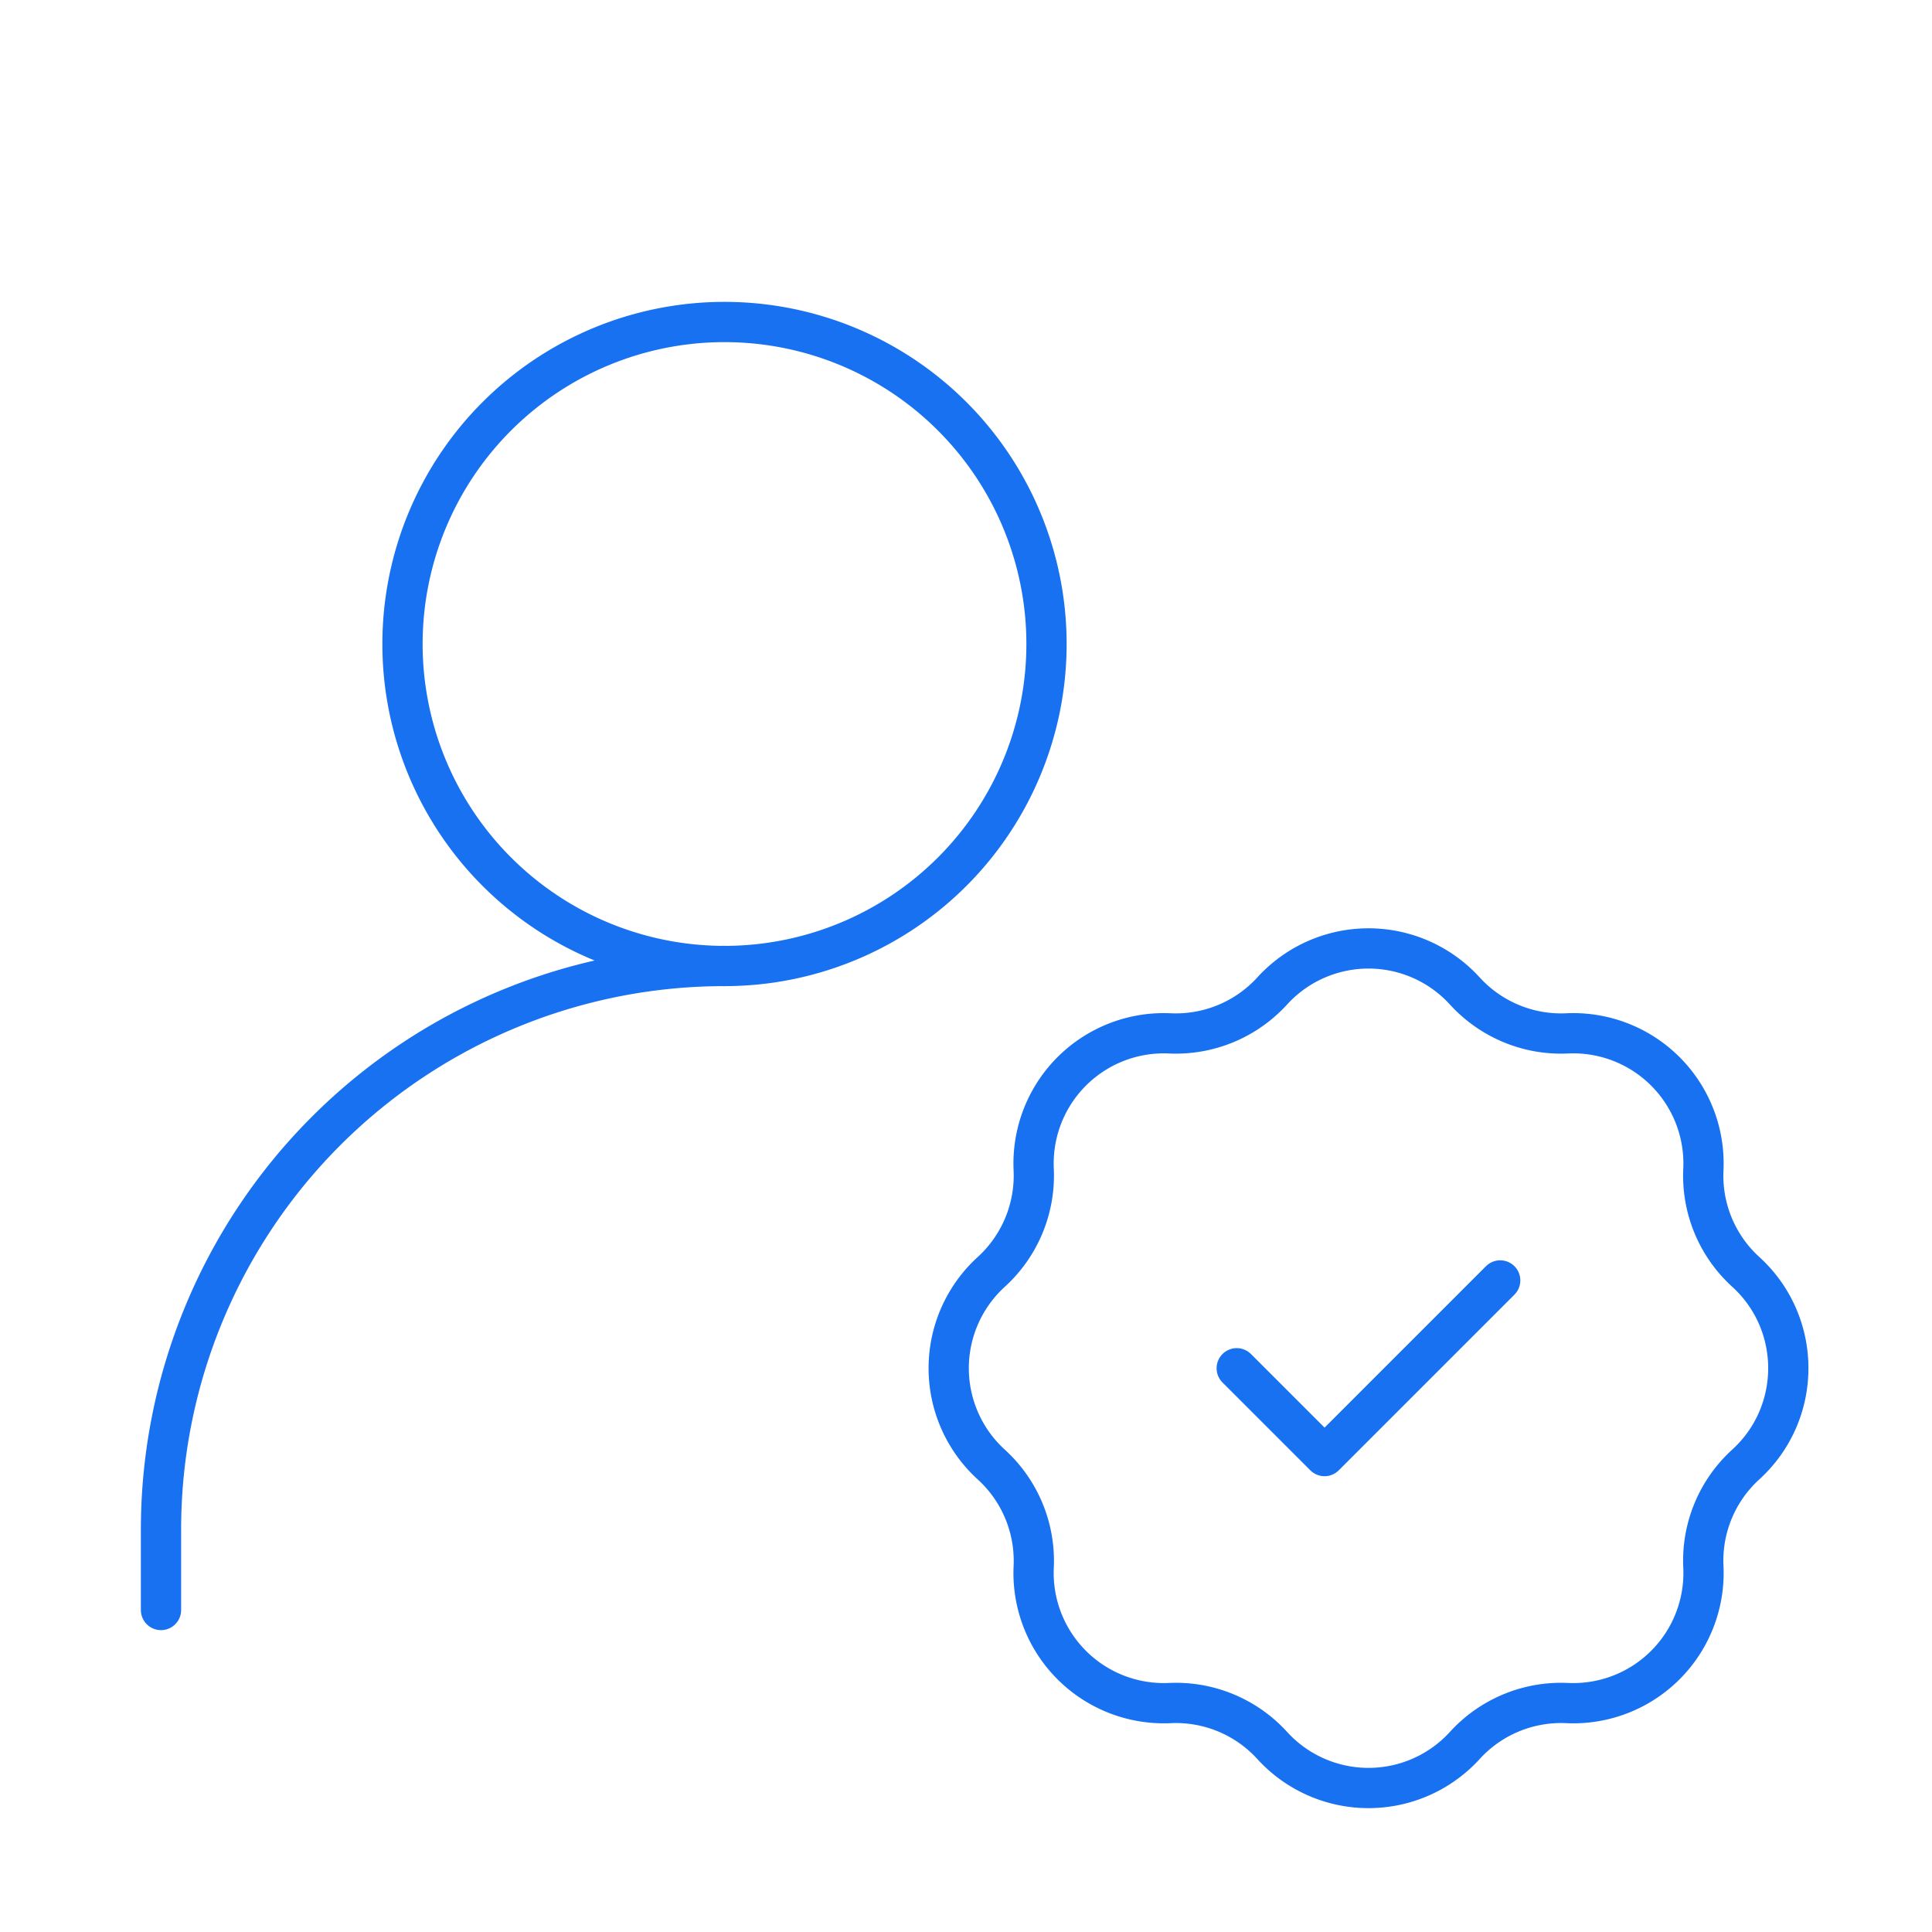
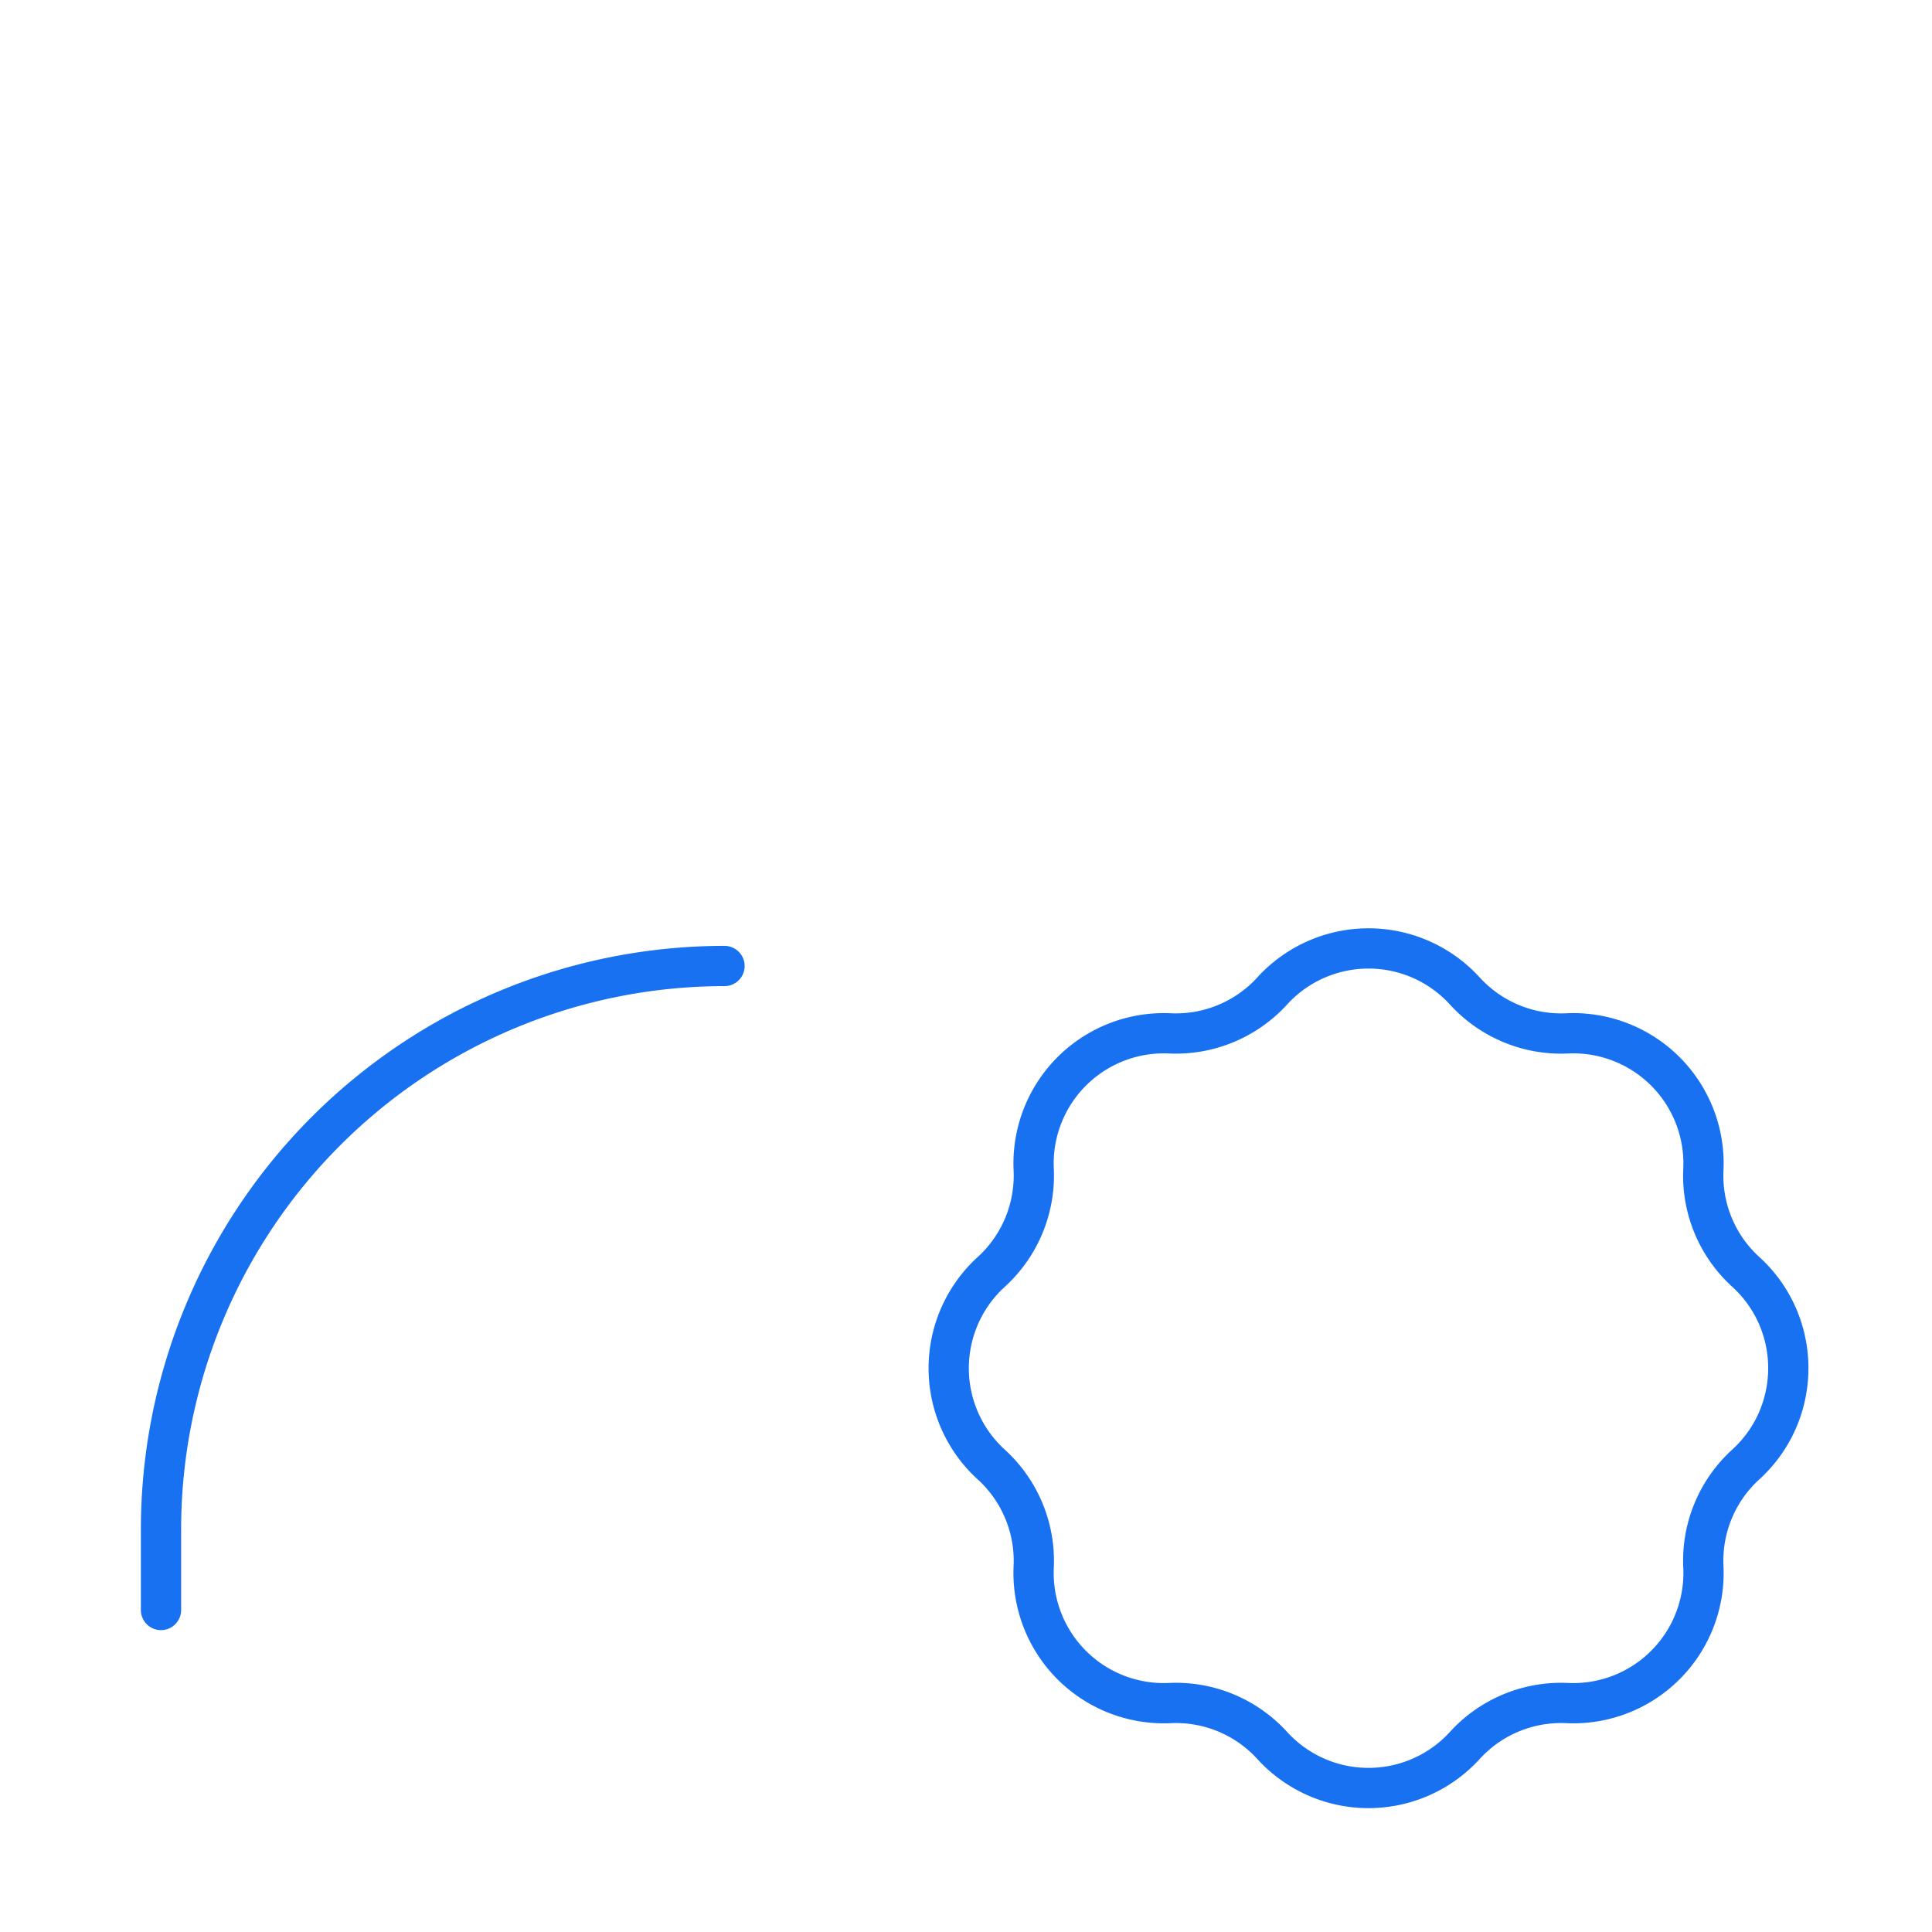
<svg xmlns="http://www.w3.org/2000/svg" width="46" height="46" fill="none" stroke="#1771f1" stroke-linecap="round" stroke-linejoin="round" stroke-width="0.5" viewBox="0 0 24 24">
  <path d="M2 20v-1a7 7 0 0 1 7-7" />
  <path d="M15.804 12.31a1.618 1.618 0 0 1 2.392 0c.325.356.791.55 1.272.527a1.618 1.618 0 0 1 1.692 1.691c-.023.481.17.948.527 1.272.704.642.704 1.75 0 2.392-.357.325-.55.791-.527 1.272a1.618 1.618 0 0 1-1.692 1.692 1.618 1.618 0 0 0-1.272.527 1.618 1.618 0 0 1-2.392 0 1.618 1.618 0 0 0-1.272-.527 1.618 1.618 0 0 1-1.691-1.692 1.618 1.618 0 0 0-.527-1.271 1.618 1.618 0 0 1 0-2.393 1.62 1.62 0 0 0 .527-1.272 1.618 1.618 0 0 1 1.691-1.691 1.62 1.62 0 0 0 1.272-.527Z" />
-   <path d="m15.363 16.997 1.091 1.091 2.182-2.182" />
-   <path d="M9 12a4 4 0 1 0 0-8 4 4 0 0 0 0 8Z" />
</svg>